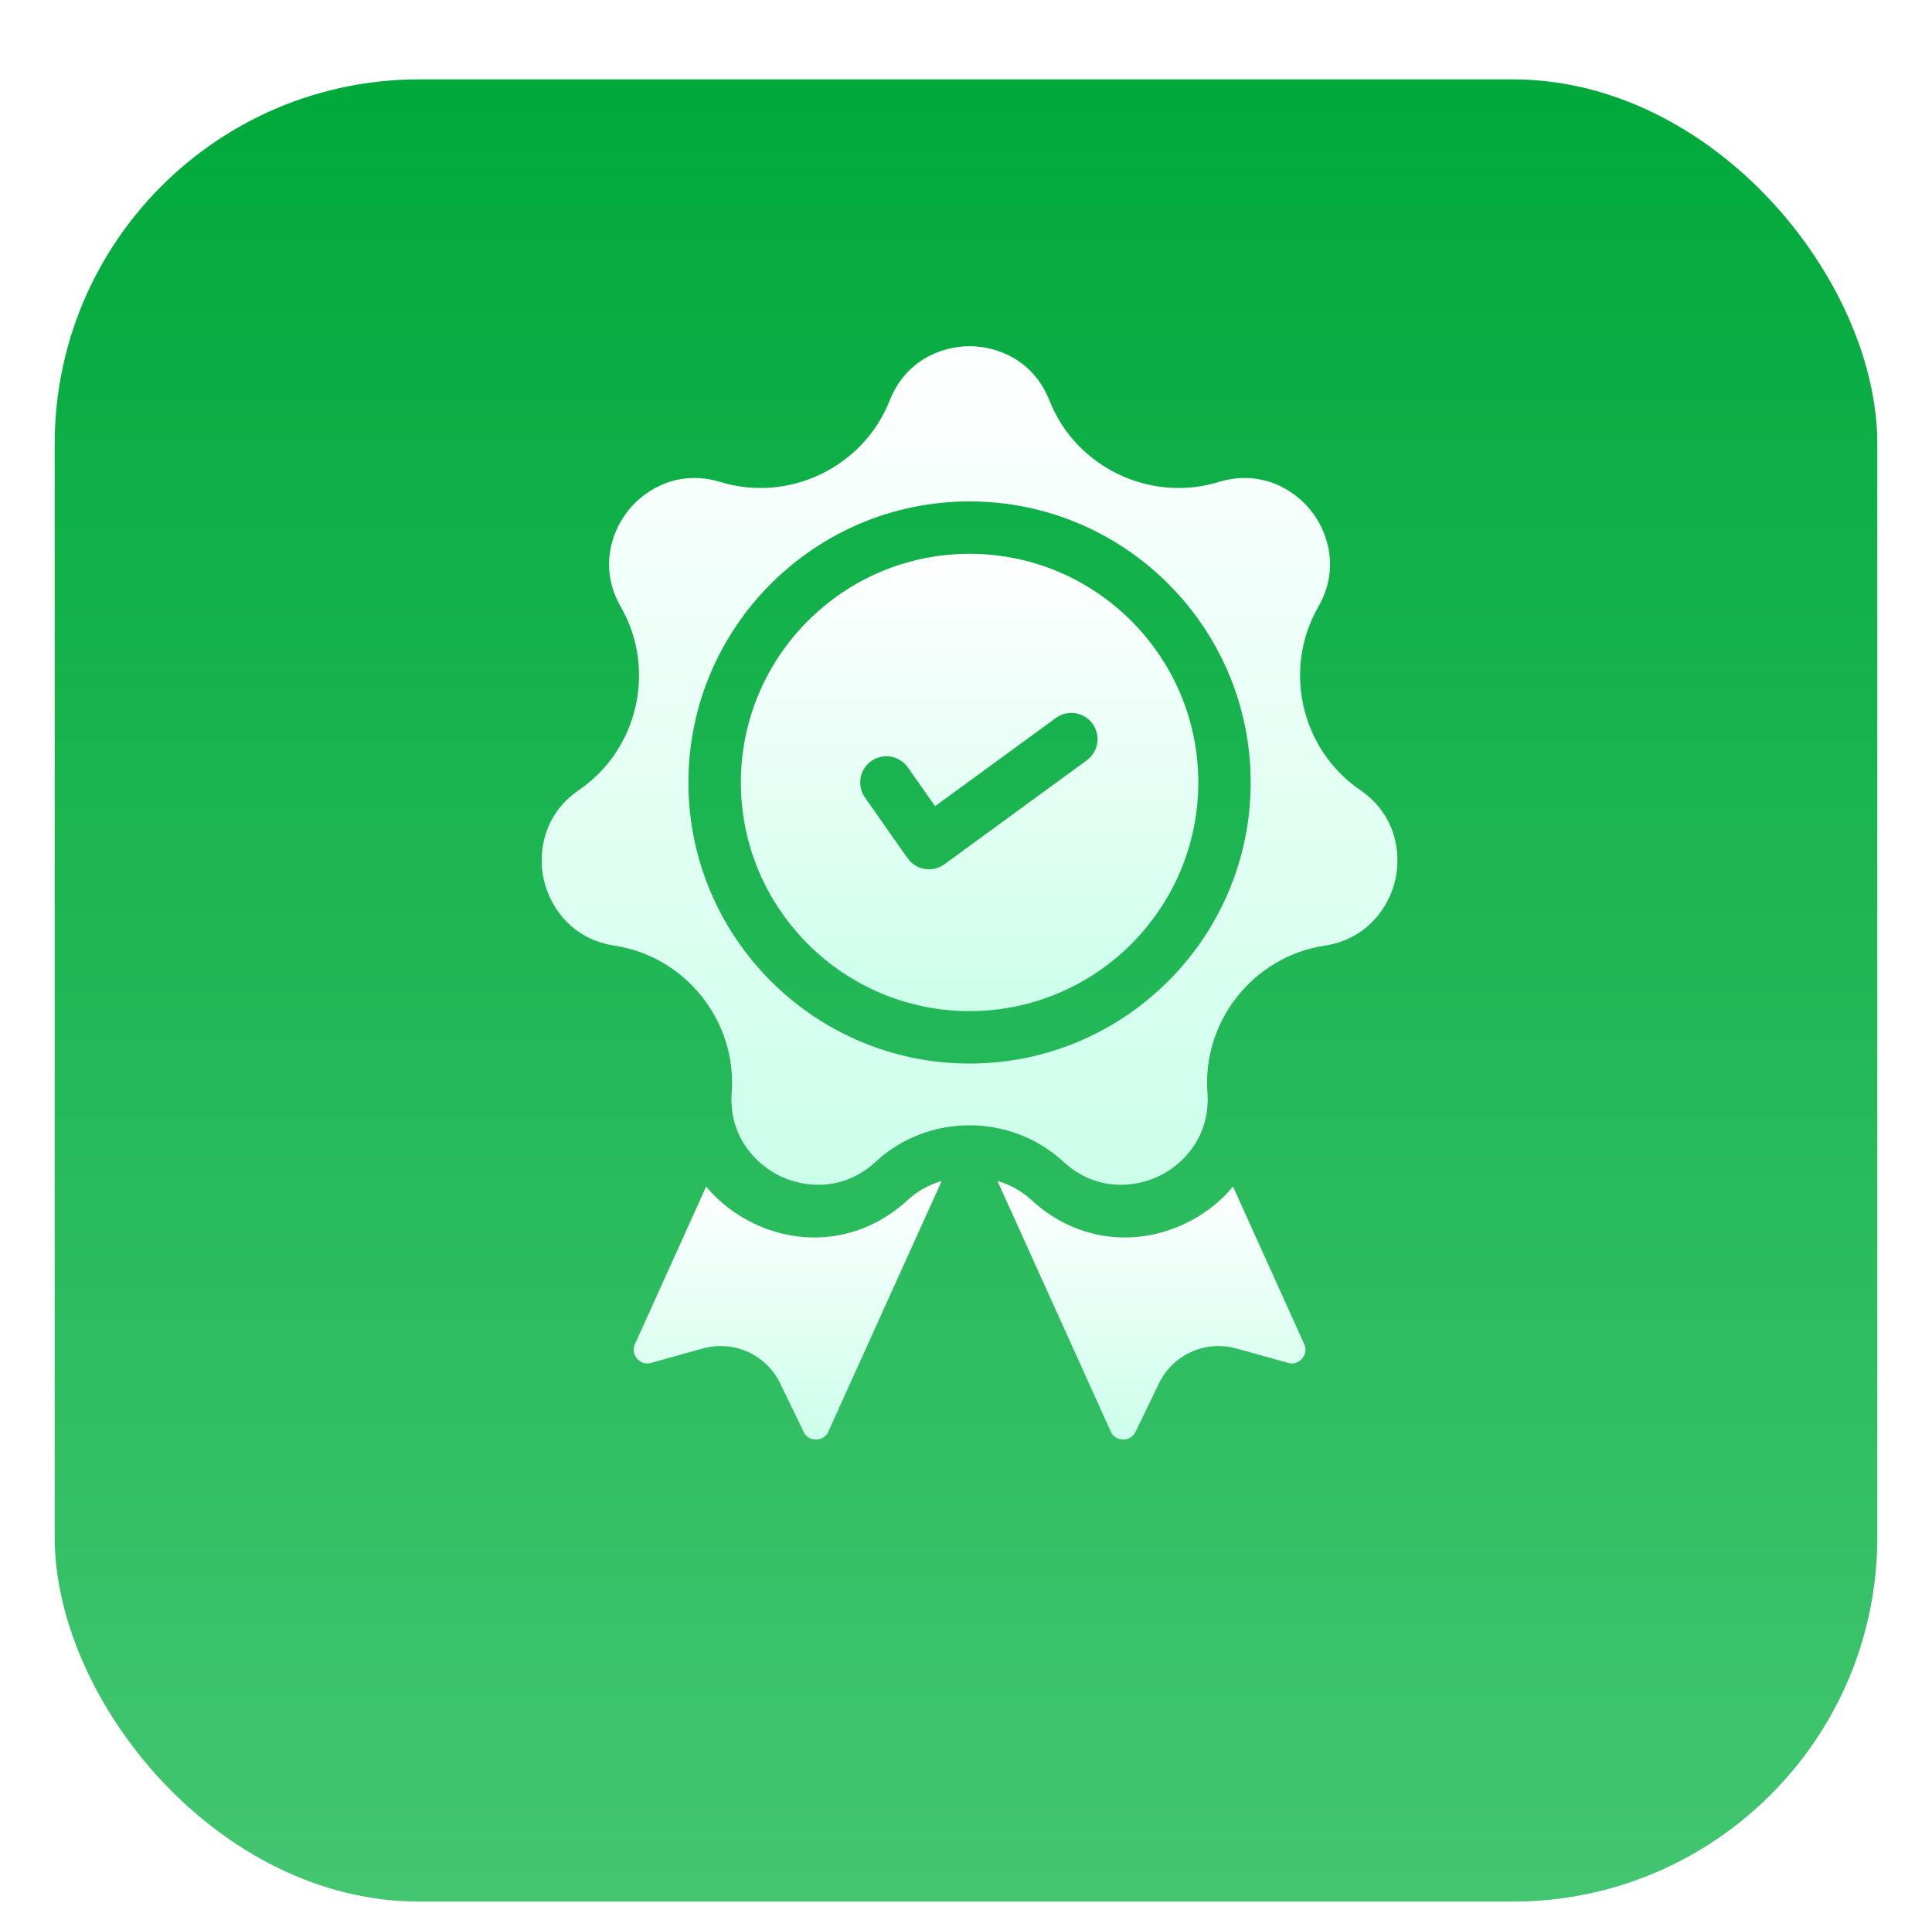
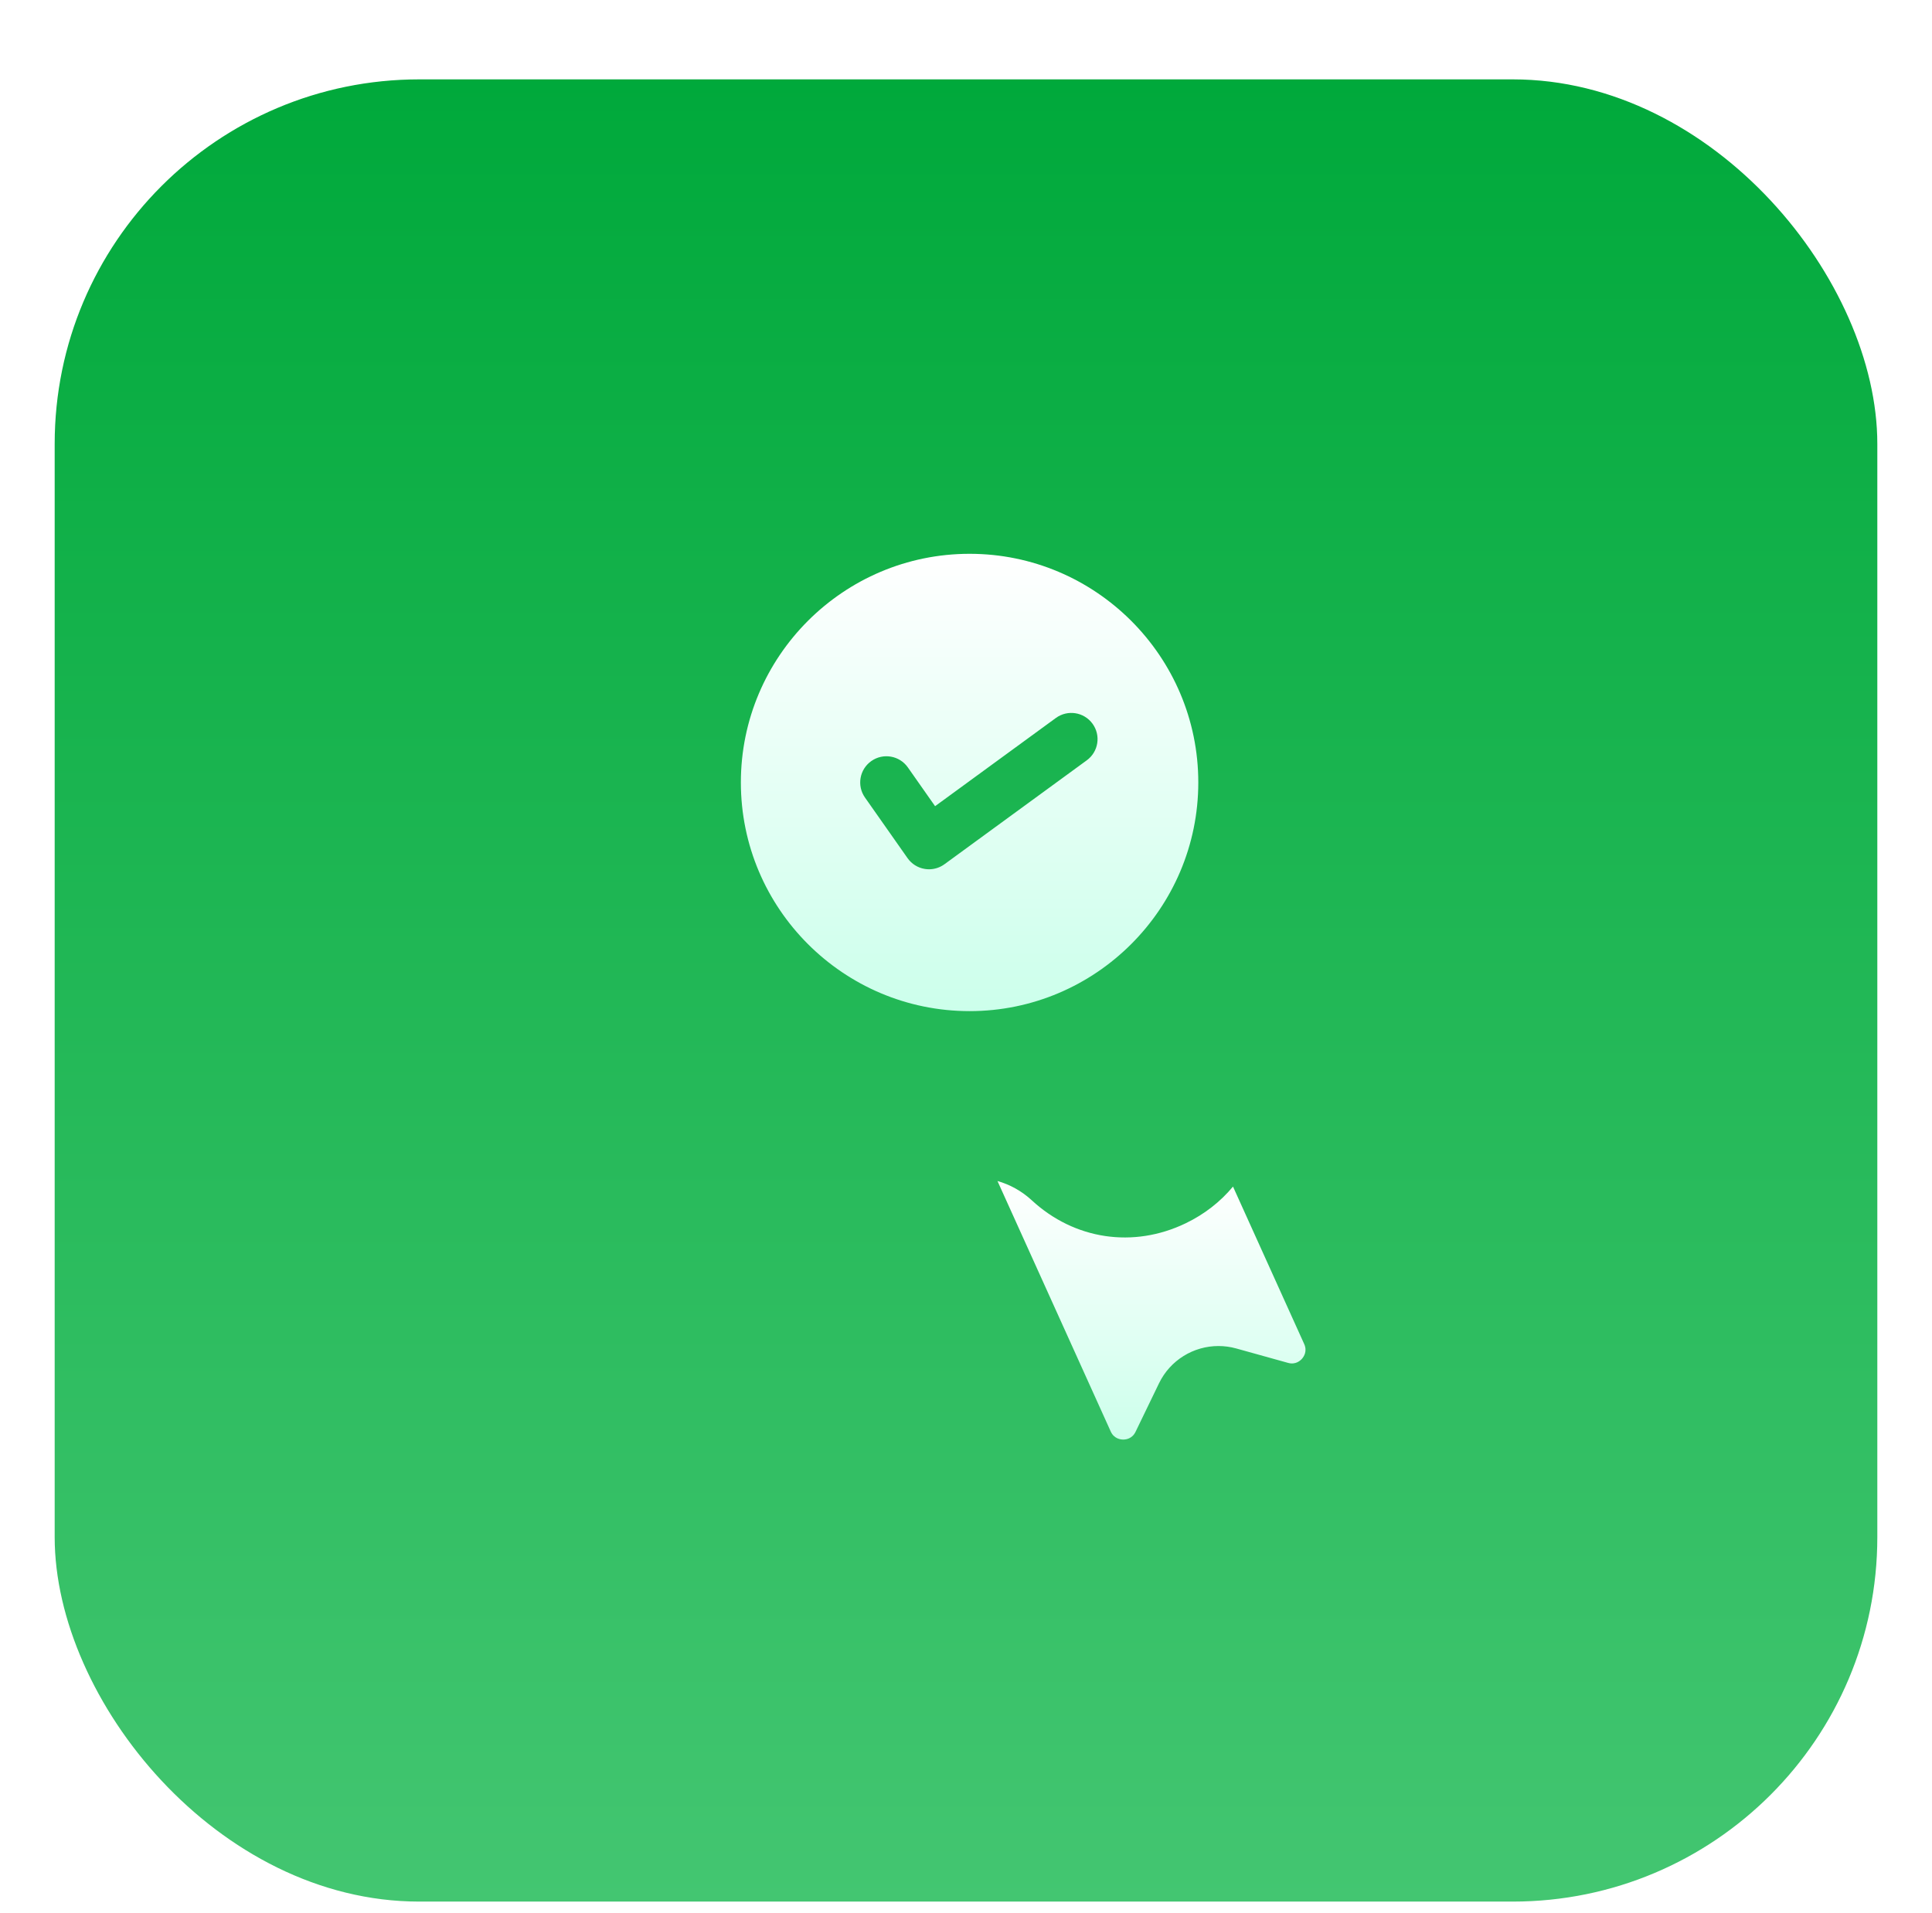
<svg xmlns="http://www.w3.org/2000/svg" fill="none" viewBox="0 0 106 105" height="105" width="106">
  <g filter="url(#filter0_di_1621_4120)">
    <rect fill="url(#paint0_linear_1621_4120)" rx="20" height="100" width="100" x="3" />
  </g>
-   <path fill="url(#paint1_linear_1621_4120)" d="M49.786 65.869C47.447 68.031 44.212 68.515 41.342 67.133C40.305 66.634 39.429 65.944 38.744 65.118L34.837 73.76C34.659 74.153 34.858 74.449 34.951 74.558C35.045 74.667 35.307 74.909 35.723 74.793L38.567 74.001C38.892 73.911 39.219 73.868 39.542 73.868C40.905 73.868 42.188 74.639 42.806 75.918L44.09 78.576C44.278 78.964 44.63 79.003 44.776 79C44.92 78.998 45.273 78.952 45.451 78.559L51.666 64.812C50.983 65.008 50.337 65.36 49.786 65.869Z" />
  <path fill="url(#paint2_linear_1621_4120)" d="M71.556 73.76L67.649 65.118C66.963 65.944 66.088 66.634 65.051 67.133C62.181 68.515 58.946 68.031 56.607 65.869C56.056 65.36 55.41 65.008 54.727 64.812L60.941 78.559C61.119 78.952 61.473 78.998 61.616 79C61.763 79.003 62.115 78.964 62.302 78.576L63.587 75.918C64.204 74.639 65.487 73.868 66.85 73.868C67.173 73.868 67.501 73.911 67.825 74.001L70.67 74.793C71.085 74.909 71.348 74.667 71.441 74.558C71.535 74.449 71.734 74.153 71.556 73.76Z" />
-   <path fill="url(#paint3_linear_1621_4120)" d="M74.62 43.35C71.375 41.128 70.368 36.717 72.327 33.307C73.505 31.257 72.892 29.232 71.926 28.02C70.959 26.808 69.121 25.76 66.861 26.452C63.101 27.603 59.023 25.64 57.579 21.982C56.711 19.783 54.745 19 53.195 19C51.645 19 49.679 19.783 48.811 21.982C47.367 25.64 43.29 27.603 39.53 26.452C37.27 25.76 35.431 26.808 34.465 28.02C33.498 29.232 32.885 31.257 34.063 33.307C36.023 36.717 35.016 41.128 31.771 43.35C29.82 44.686 29.494 46.777 29.839 48.288C30.183 49.799 31.385 51.541 33.722 51.898C37.609 52.492 40.431 56.03 40.145 59.952C39.973 62.31 41.404 63.869 42.8 64.542C44.197 65.214 46.308 65.362 48.044 63.757C49.488 62.422 51.342 61.755 53.195 61.755C55.049 61.755 56.902 62.422 58.346 63.757C60.082 65.362 62.193 65.214 63.59 64.542C64.987 63.869 66.418 62.31 66.246 59.953C65.96 56.03 68.781 52.492 72.669 51.898C75.006 51.541 76.207 49.799 76.552 48.288C76.897 46.777 76.57 44.686 74.62 43.35ZM53.195 58.366C44.69 58.366 37.771 51.446 37.771 42.941C37.771 34.437 44.69 27.517 53.195 27.517C61.7 27.517 68.619 34.436 68.619 42.941C68.619 51.446 61.7 58.366 53.195 58.366Z" />
  <path fill="url(#paint4_linear_1621_4120)" d="M53.197 30.392C46.278 30.392 40.648 36.021 40.648 42.94C40.648 49.86 46.277 55.489 53.197 55.489C60.116 55.489 65.745 49.86 65.745 42.94C65.745 36.021 60.116 30.392 53.197 30.392ZM59.627 41.724L51.818 47.428C51.57 47.609 51.273 47.705 50.97 47.705C50.892 47.705 50.813 47.698 50.735 47.685C50.354 47.623 50.015 47.409 49.793 47.093L47.457 43.767C47 43.117 47.157 42.22 47.807 41.764C48.457 41.307 49.354 41.464 49.81 42.114L51.304 44.242L57.931 39.401C58.573 38.933 59.472 39.073 59.941 39.715C60.409 40.356 60.269 41.255 59.627 41.724Z" />
  <defs>
    <filter color-interpolation-filters="sRGB" filterUnits="userSpaceOnUse" height="104.356" width="104.356" y="0" x="0.822" id="filter0_di_1621_4120">
      <feFlood result="BackgroundImageFix" flood-opacity="0" />
      <feColorMatrix result="hardAlpha" values="0 0 0 0 0 0 0 0 0 0 0 0 0 0 0 0 0 0 127 0" type="matrix" in="SourceAlpha" />
      <feOffset dy="2.178" />
      <feGaussianBlur stdDeviation="1.089" />
      <feColorMatrix values="0 0 0 0 0.021 0 0 0 0 0.028 0 0 0 0 0.228 0 0 0 0.09 0" type="matrix" />
      <feBlend result="effect1_dropShadow_1621_4120" in2="BackgroundImageFix" mode="normal" />
      <feBlend result="shape" in2="effect1_dropShadow_1621_4120" in="SourceGraphic" mode="normal" />
      <feColorMatrix result="hardAlpha" values="0 0 0 0 0 0 0 0 0 0 0 0 0 0 0 0 0 0 127 0" type="matrix" in="SourceAlpha" />
      <feOffset dy="2.178" />
      <feGaussianBlur stdDeviation="2.178" />
      <feComposite k3="1" k2="-1" operator="arithmetic" in2="hardAlpha" />
      <feColorMatrix values="0 0 0 0 0.984 0 0 0 0 0.978 0 0 0 0 1 0 0 0 1 0" type="matrix" />
      <feBlend result="effect2_innerShadow_1621_4120" in2="shape" mode="normal" />
    </filter>
    <linearGradient gradientUnits="userSpaceOnUse" y2="100" x2="53" y1="0" x1="53" id="paint0_linear_1621_4120">
      <stop stop-color="#00A93B" />
      <stop stop-color="#43C671" offset="1" />
    </linearGradient>
    <linearGradient gradientUnits="userSpaceOnUse" y2="79.001" x2="43.216" y1="64.812" x1="43.216" id="paint1_linear_1621_4120">
      <stop stop-color="white" />
      <stop stop-color="#CCFFEB" offset="1" />
    </linearGradient>
    <linearGradient gradientUnits="userSpaceOnUse" y2="79.001" x2="63.177" y1="64.812" x1="63.177" id="paint2_linear_1621_4120">
      <stop stop-color="white" />
      <stop stop-color="#CCFFEB" offset="1" />
    </linearGradient>
    <linearGradient gradientUnits="userSpaceOnUse" y2="65.02" x2="53.195" y1="19" x1="53.195" id="paint3_linear_1621_4120">
      <stop stop-color="white" />
      <stop stop-color="#CCFFEB" offset="1" />
    </linearGradient>
    <linearGradient gradientUnits="userSpaceOnUse" y2="55.489" x2="53.197" y1="30.392" x1="53.197" id="paint4_linear_1621_4120">
      <stop stop-color="white" />
      <stop stop-color="#CCFFEB" offset="1" />
    </linearGradient>
  </defs>
</svg>